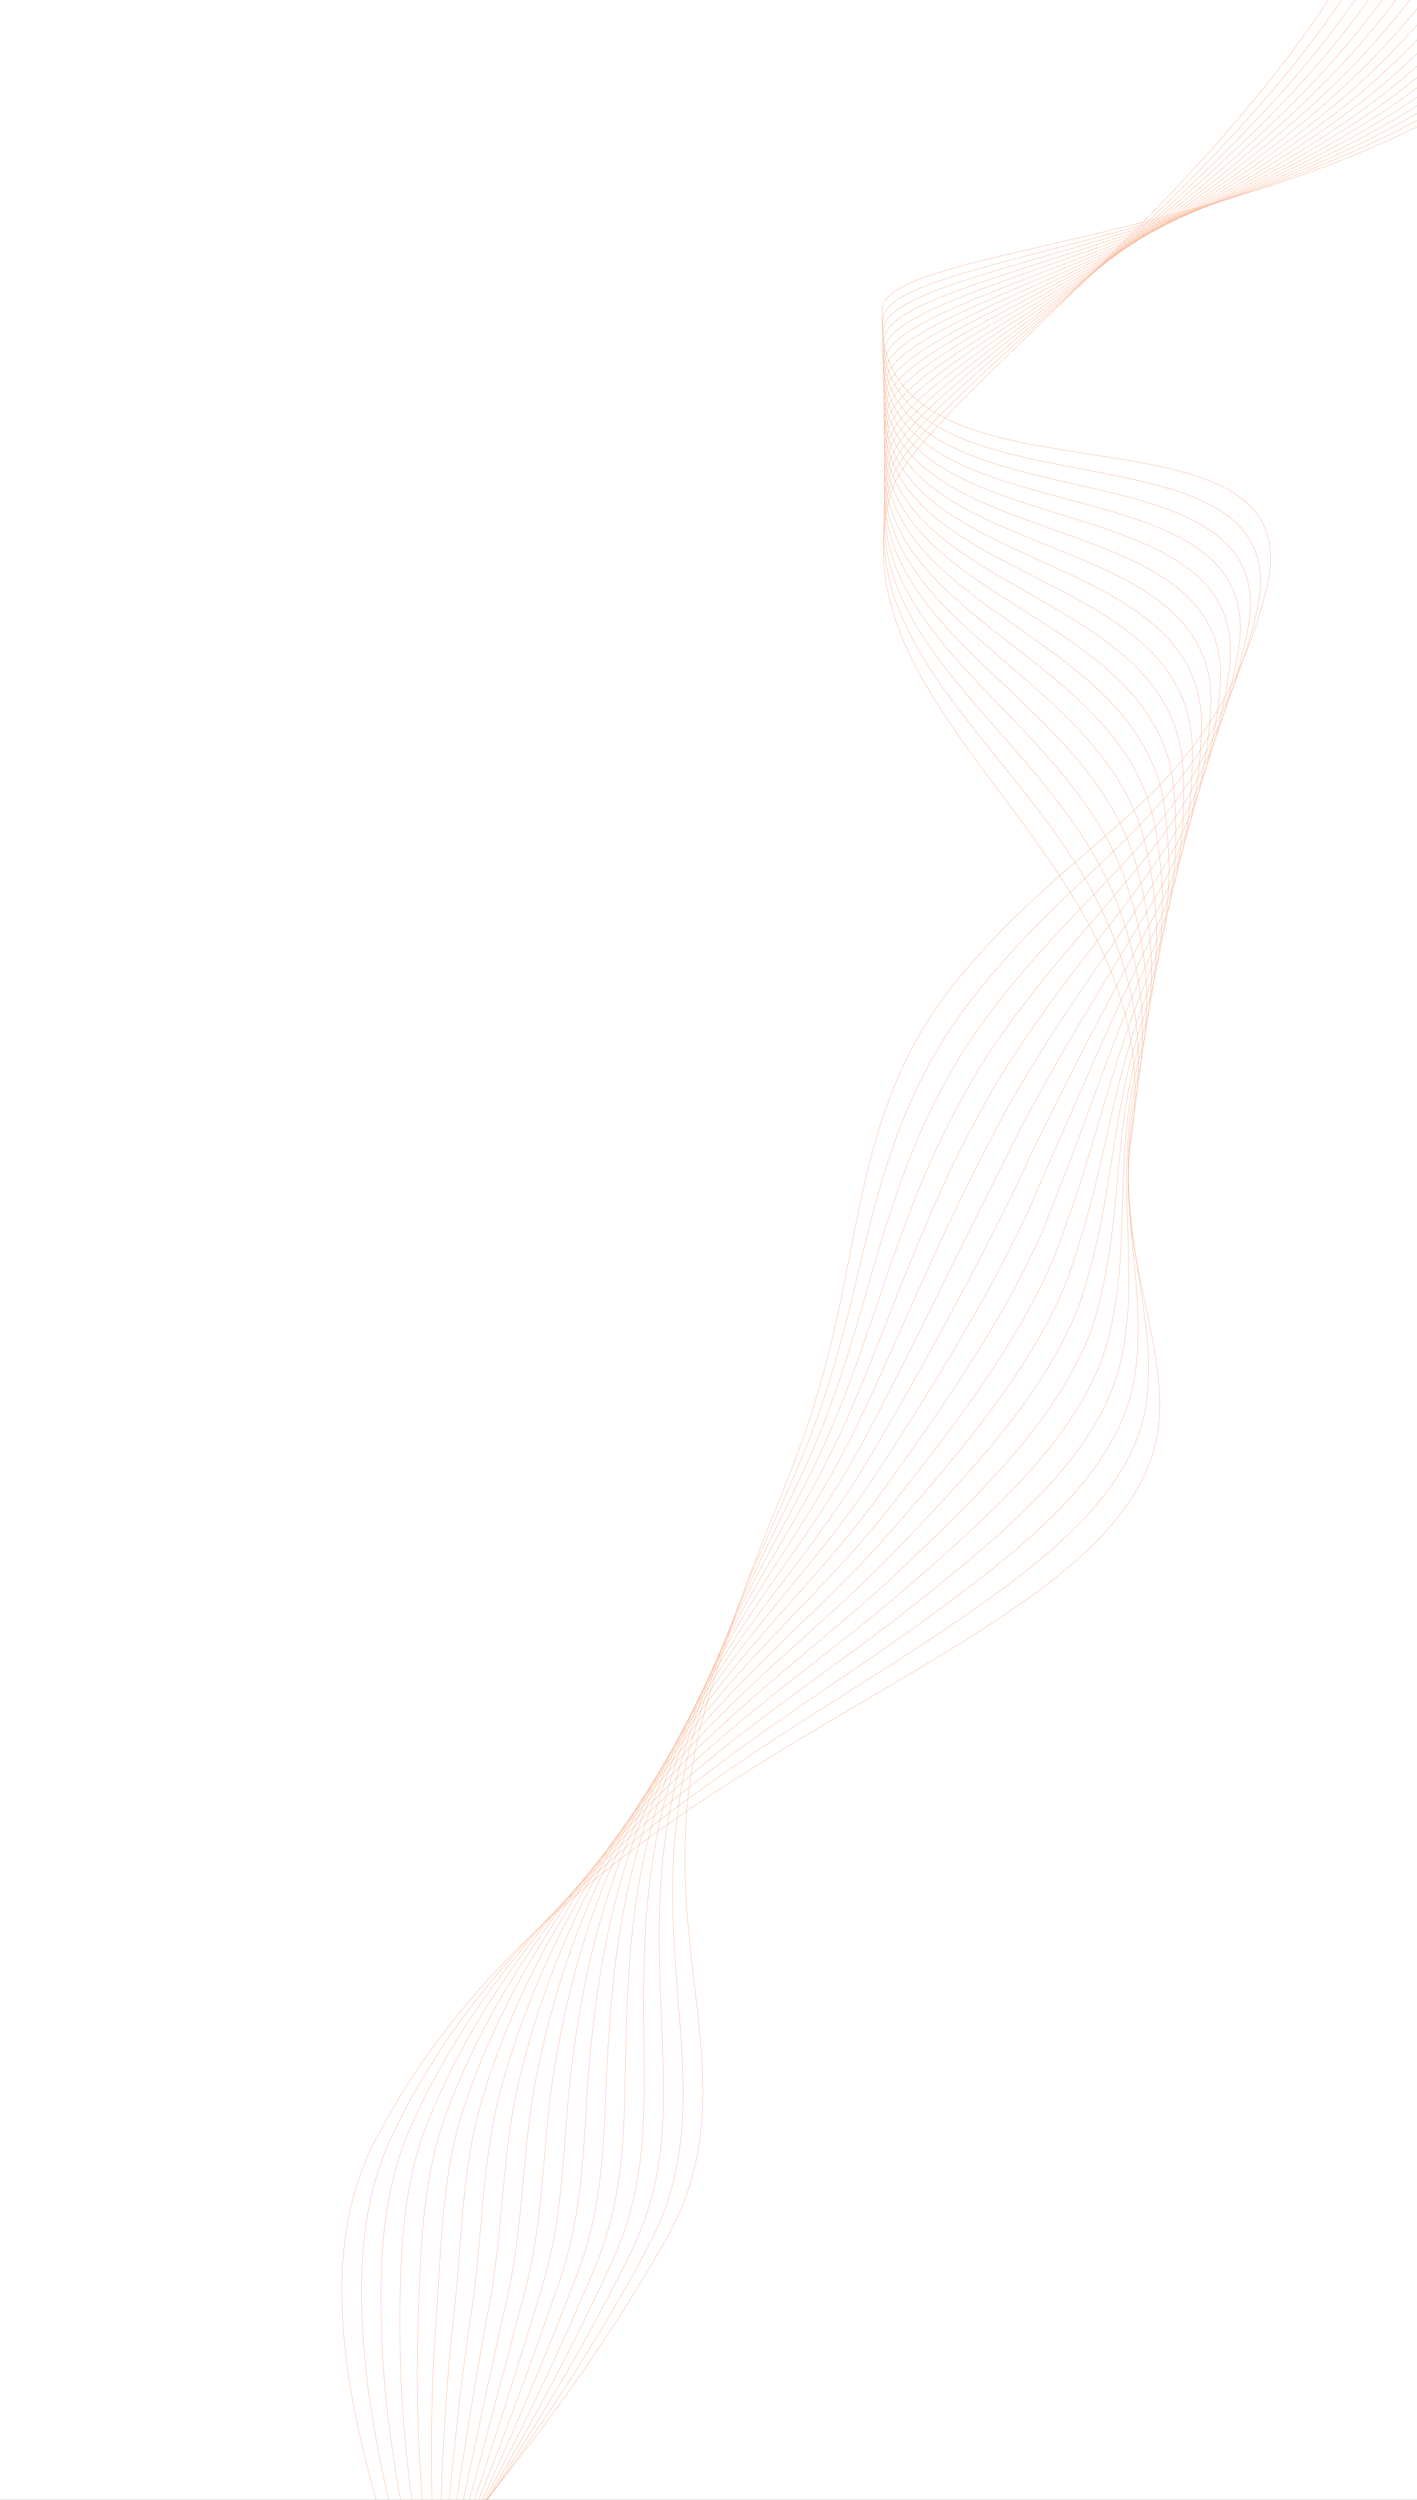
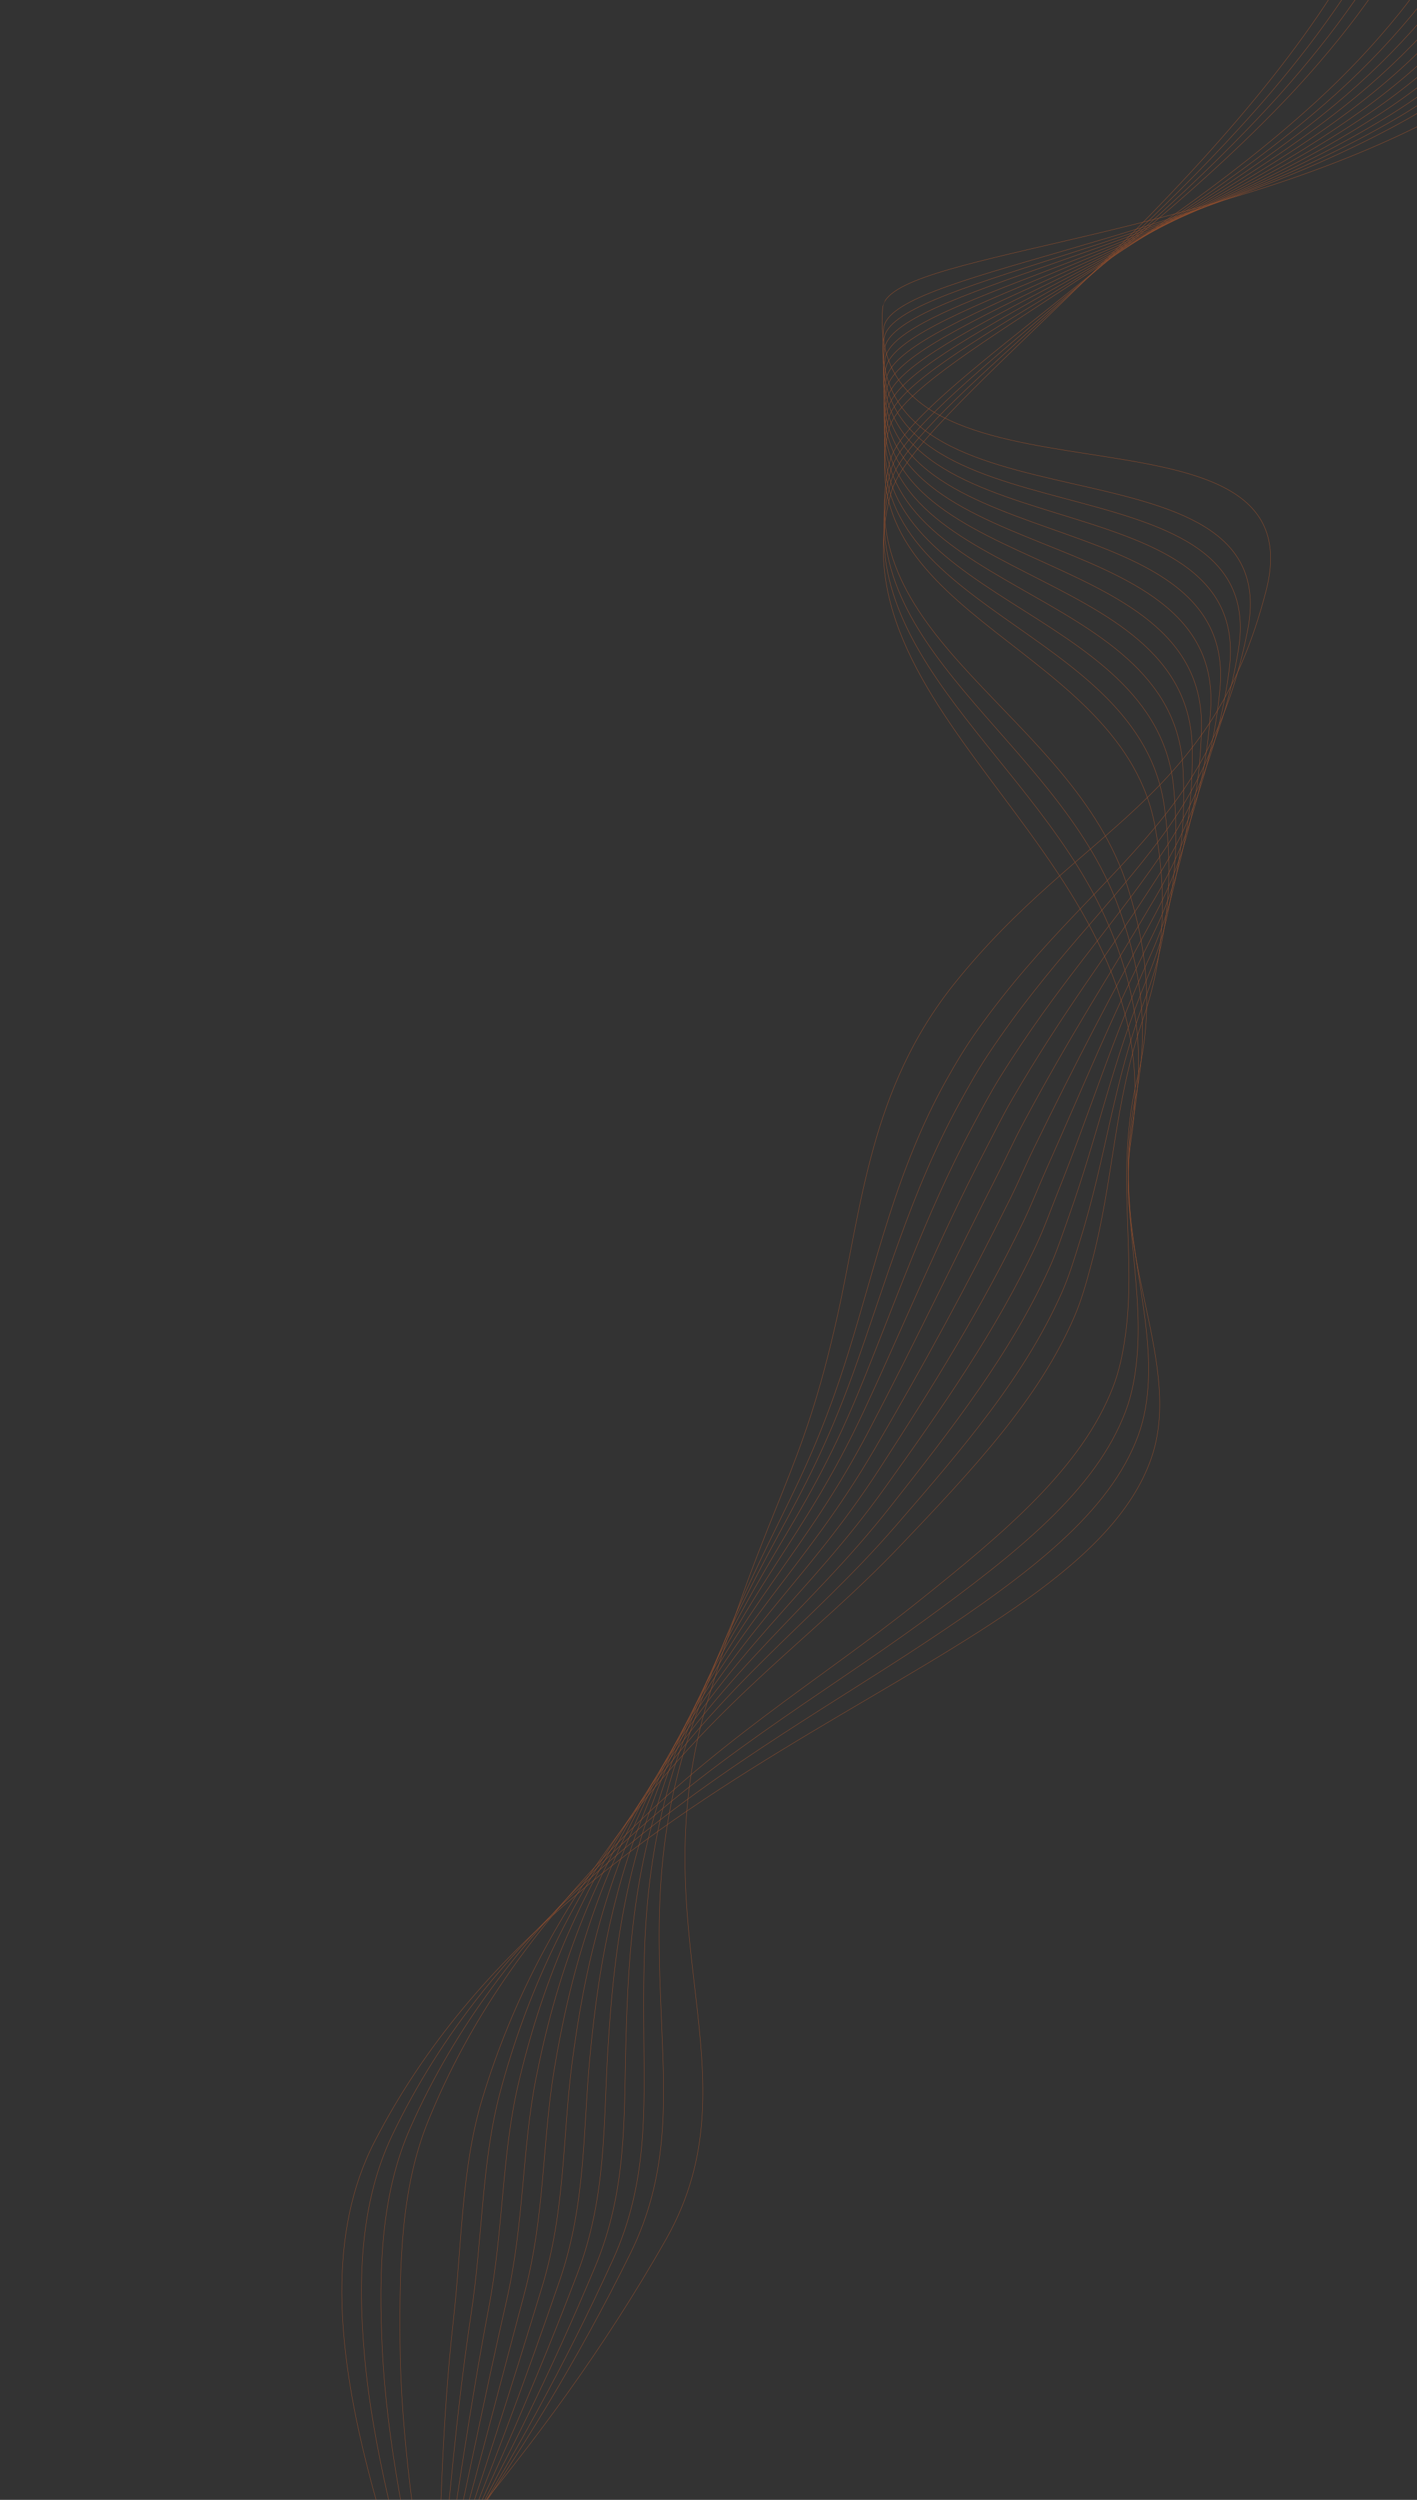
<svg xmlns="http://www.w3.org/2000/svg" width="1440" height="2540" viewBox="0 0 1440 2540" fill="none">
  <rect x="0" y="0" width="1440" height="2540" fill="#333333" stroke="none" />
  <g clip-path="url(#clip0_71_730)">
-     <rect width="1440" height="2540" fill="white" />
    <g opacity="0.5" clip-path="url(#clip1_71_730)">
      <path d="M83.396 3043.01C921.152 3267.25 189.901 2546.56 380.517 2176.33C585.028 1779.17 1094.9 1695.99 1169.82 1482.13C1202.69 1388.33 1130.75 1278.71 1149.66 1156.78C1193.4 874.923 839.854 731.395 905.866 499.67C927.718 422.918 1205.28 224.726 1353.99 -6.204C1465.54 -179.394 1422.44 -368.968 1596.52 -550.636C2107.76 -1084.12 2737.71 -1573.93 2502.98 -1803.87" stroke="#F26724" stroke-width="0.4" stroke-miterlimit="10" />
      <path d="M83.551 3051.89C729.879 3211.08 403.987 2770.66 370.443 2393.81C363.257 2312.92 366.825 2235.86 398.78 2169.11C448.748 2064.78 519.511 1981.19 599.773 1908.51C712.74 1806.2 836.492 1737.77 941.82 1667.91C1044.68 1599.7 1127.73 1537.65 1156.85 1458.1C1163.28 1440.37 1166.09 1422.13 1166.98 1403.4C1170.78 1321.85 1133.78 1233.51 1151.75 1136.4C1164.86 1064.61 1152.39 1001.07 1127.03 941.006C1055.38 771.463 857.775 663.847 905.429 489.331C923.157 424.368 1134.12 278.161 1291.29 94.204C1317.99 62.883 1343.03 30.416 1365.37 -2.885C1454.41 -136.209 1452.4 -281.312 1529.62 -424.892C1551.25 -465.09 1578.92 -505.251 1616.26 -545.14C2118.44 -1081.56 2716.95 -1589.43 2487.36 -1815.63" stroke="#F26724" stroke-width="0.4" stroke-miterlimit="10" />
      <path d="M83.689 3060.74C688.164 3194.87 406.774 2767.66 388.491 2386.8C384.628 2306.11 387.158 2229.24 417.054 2161.86C463.055 2058.1 529.252 1973.77 606.863 1897.7C717.203 1789.51 834.267 1722.81 936.51 1648.39C1033.71 1577.64 1113.49 1514.44 1143.86 1434.03C1150.54 1416.37 1153.67 1398.24 1155.39 1379.64C1162.93 1297.29 1133.4 1211.41 1153.79 1115.99C1168.78 1045.72 1159.16 982.538 1136.41 920.938C1072.73 748.592 858.51 656.482 904.946 478.949C921.772 414.619 1138.41 276.355 1300.61 95.979C1328.05 65.313 1353.76 33.323 1376.74 0.374C1467.62 -130.895 1470.91 -275.642 1549.47 -418.967C1571.57 -459.231 1599.28 -499.562 1635.95 -539.686C2129.15 -1079 2696.2 -1604.9 2471.75 -1827.39" stroke="#F26724" stroke-width="0.4" stroke-miterlimit="10" />
      <path d="M83.829 3069.59C646.469 3178.69 409.385 2764.79 406.531 2379.81C405.941 2299.37 407.539 2222.67 435.302 2154.6C477.353 2051.45 538.963 1966.29 613.928 1886.87C721.623 1772.77 831.937 1708.04 931.185 1628.84C1022.72 1555.8 1099.07 1491.14 1130.87 1409.89C1137.75 1392.3 1141.28 1374.26 1143.79 1355.84C1155.12 1272.66 1132.92 1189.28 1155.82 1095.54C1172.63 1026.77 1165.91 963.967 1145.81 900.843C1090.04 725.741 859.276 649.126 904.449 468.533C920.383 404.808 1142.65 274.533 1309.89 97.712C1338.11 67.709 1364.53 36.275 1388.09 3.624C1481.14 -125.368 1489.4 -269.953 1569.31 -413.039C1591.89 -453.37 1619.6 -493.854 1655.66 -534.258C2139.83 -1076.44 2675.44 -1620.4 2456.17 -1839.14" stroke="#F26724" stroke-width="0.4" stroke-miterlimit="10" />
-       <path d="M83.984 3078.47C604.76 3162.54 411.823 2762.02 424.557 2372.85C427.173 2292.66 427.925 2216.16 453.526 2147.39C491.711 2044.88 548.632 1958.82 620.997 1876.11C726.03 1756.06 829.629 1693.51 925.853 1609.37C1011.8 1534.22 1084.66 1467.94 1117.9 1385.86C1124.99 1368.37 1128.92 1350.35 1132.22 1332.12C1147.39 1248.06 1132.42 1167.2 1157.88 1075.16C1176.48 1007.91 1172.67 945.52 1155.21 880.811C1107.26 703.014 860.114 641.824 903.956 458.178C919.015 395.096 1147.28 273.074 1319.2 99.516C1348.2 70.238 1375.24 39.236 1399.44 6.937C1494.4 -119.92 1507.86 -264.238 1589.14 -407.059C1612.22 -447.448 1639.94 -488.11 1675.34 -528.776C2150.52 -1073.9 2654.67 -1635.87 2440.56 -1850.9" stroke="#F26724" stroke-width="0.4" stroke-miterlimit="10" />
-       <path d="M84.122 3087.32C563.073 3146.34 414.007 2759.32 442.606 2365.83C448.426 2285.9 448.348 2209.63 471.8 2140.14C506.165 2038.3 558.295 1951.28 628.087 1865.3C730.425 1739.22 827.358 1679.11 920.514 1589.84C1000.93 1512.77 1070.21 1444.7 1104.89 1361.75C1112.21 1344.33 1116.55 1326.41 1120.61 1308.32C1139.72 1223.37 1131.9 1145.05 1159.91 1054.71C1180.28 988.98 1179.37 926.992 1164.61 860.715C1124.4 680.26 861.002 634.474 903.457 447.759C917.669 385.327 1151.59 271.302 1328.49 101.219C1358.26 72.605 1385.93 42.133 1410.77 10.15C1507.64 -114.572 1526.34 -258.614 1608.96 -401.17C1632.52 -441.626 1660.25 -482.466 1695.03 -523.386C2161.2 -1071.35 2633.93 -1651.36 2424.95 -1862.66" stroke="#F26724" stroke-width="0.4" stroke-miterlimit="10" />
      <path d="M84.26 3096.17C521.348 3130.16 415.989 2756.65 460.615 2358.83C469.562 2279.2 468.801 2203.11 490.018 2132.87C520.619 2031.72 567.913 1943.7 635.15 1854.47C734.747 1722.33 825.145 1664.89 915.176 1570.31C990.158 1491.54 1055.74 1421.42 1091.87 1337.67C1099.36 1320.3 1104.17 1302.47 1108.99 1284.55C1132.11 1198.71 1131.34 1122.95 1161.93 1034.28C1184.07 970.038 1186.02 908.508 1173.97 840.635C1141.45 657.568 861.867 627.177 902.946 437.367C916.323 375.558 1155.87 269.548 1337.78 102.984C1368.28 75.051 1396.62 45.056 1422.11 13.424C1520.86 -109.197 1544.82 -252.928 1628.8 -395.219C1652.83 -435.741 1680.59 -476.725 1714.71 -517.907C2171.89 -1068.79 2613.16 -1666.84 2409.34 -1874.42" stroke="#F26724" stroke-width="0.4" stroke-miterlimit="10" />
      <path d="M84.415 3105.05C479.678 3113.99 417.772 2754.07 478.68 2351.85C490.696 2272.5 489.298 2196.63 508.309 2125.66C535.191 2025.25 577.53 1936.13 642.258 1843.7C739.057 1705.47 823.061 1650.89 909.883 1550.83C979.595 1470.5 1041.31 1398.21 1078.94 1313.62C1086.63 1296.31 1091.91 1278.56 1097.45 1260.83C1124.63 1174.12 1130.86 1100.88 1164 1013.94C1187.93 951.217 1192.71 890.135 1183.41 820.648C1158.51 635.006 862.89 619.963 902.497 427.058C915.056 365.908 1160.17 267.869 1347.11 104.825C1378.38 77.554 1407.37 48.062 1433.48 16.774C1534.08 -103.729 1563.32 -247.14 1648.64 -389.202C1673.14 -429.791 1700.91 -470.953 1734.4 -512.389C2182.61 -1066.25 2592.43 -1682.33 2393.73 -1886.18" stroke="#F26724" stroke-width="0.4" stroke-miterlimit="10" />
      <path d="M84.554 3113.9C437.981 3097.82 419.32 2751.45 496.69 2344.85C511.737 2265.79 509.797 2190.16 526.528 2118.39C549.758 2018.71 587.076 1928.5 649.321 1832.87C743.279 1688.52 821.097 1636.98 904.529 1531.27C969.078 1449.5 1026.82 1374.9 1065.92 1289.48C1073.8 1272.23 1079.56 1254.57 1085.83 1237C1117.14 1149.41 1130.26 1078.71 1166.01 993.454C1191.66 932.235 1199.32 871.611 1192.75 800.537C1175.37 612.319 863.864 612.641 901.943 416.624C913.694 356.107 1164.37 266.065 1356.36 106.549C1388.38 79.933 1418.01 50.944 1444.77 20.007C1547.24 -98.405 1581.75 -241.496 1668.43 -383.293C1693.4 -423.948 1721.21 -465.281 1754.05 -506.978C2193.29 -1063.69 2571.66 -1697.83 2378.16 -1897.95" stroke="#F26724" stroke-width="0.4" stroke-miterlimit="10" />
      <path d="M84.691 3122.75C396.254 3081.63 420.618 2748.81 514.738 2337.83C532.787 2259.06 530.389 2183.68 544.802 2111.14C564.437 2012.2 596.62 1920.87 656.411 1822.06C747.482 1671.53 819.322 1623.22 899.218 1511.74C958.751 1428.64 1012.34 1351.64 1052.93 1265.41C1061.01 1248.22 1067.27 1230.65 1074.24 1213.24C1109.78 1124.76 1129.7 1056.61 1168.05 973.037C1195.46 913.329 1205.94 853.18 1202.17 780.475C1192.26 589.7 864.949 605.351 901.46 406.24C912.432 346.363 1168.65 264.284 1365.65 108.314C1398.4 82.379 1428.7 53.867 1456.12 23.255C1560.41 -93.075 1600.24 -235.837 1688.24 -377.378C1713.69 -418.1 1741.53 -459.576 1773.73 -501.562C2203.95 -1061.17 2550.9 -1713.33 2362.53 -1909.75" stroke="#F26724" stroke-width="0.4" stroke-miterlimit="10" />
      <path d="M84.819 3131.63C354.557 3065.46 421.697 2746.17 532.765 2330.87C553.759 2252.37 551 2177.24 563.037 2103.91C579.162 2005.75 606.097 1913.25 663.452 1811.29C751.595 1654.61 817.73 1609.65 893.858 1492.27C948.549 1407.95 997.827 1328.41 1039.93 1241.37C1048.21 1224.24 1054.97 1206.76 1062.66 1189.52C1102.48 1100.19 1129.13 1034.54 1170.12 952.659C1199.25 894.455 1212.54 834.745 1211.57 760.444C1209.07 567.121 866.097 598.145 900.967 395.886C911.188 336.659 1172.9 262.525 1374.96 110.118C1408.49 84.846 1439.37 56.821 1467.47 26.568C1573.57 -87.687 1618.71 -230.121 1708.09 -371.388C1734.02 -412.177 1761.87 -453.831 1793.43 -496.044C2214.66 -1058.6 2530.16 -1728.79 2346.94 -1921.47" stroke="#F26724" stroke-width="0.4" stroke-miterlimit="10" />
      <path d="M84.986 3140.49C312.86 3049.29 422.618 2743.45 550.803 2323.88C574.703 2245.67 571.651 2170.78 581.301 2096.68C593.955 1999.28 615.603 1905.64 670.56 1800.51C755.721 1637.66 816.431 1596.13 888.538 1472.78C938.528 1387.28 983.309 1305.17 1026.94 1217.3C1035.42 1200.23 1042.68 1182.85 1051.06 1165.78C1095.23 1075.64 1128.5 1012.46 1172.15 932.271C1203.01 875.569 1219.1 816.327 1220.97 740.41C1225.8 544.514 867.296 590.891 900.502 385.54C909.973 326.962 1177.14 260.764 1384.28 111.921C1418.54 87.303 1450.08 59.781 1478.82 29.88C1586.73 -82.301 1637.2 -224.371 1727.91 -365.409C1754.31 -406.264 1782.2 -448.088 1813.11 -490.564C2225.34 -1056.04 2509.41 -1744.26 2331.32 -1933.23" stroke="#F26724" stroke-width="0.4" stroke-miterlimit="10" />
      <path d="M85.123 3149.34C271.162 3033.11 423.284 2740.65 568.85 2316.87C595.64 2238.9 592.368 2164.32 599.547 2089.43C608.786 1992.79 625.034 1897.97 677.622 1789.69C759.743 1620.65 815.379 1582.63 883.21 1453.22C928.653 1366.57 968.796 1281.85 1013.93 1193.19C1022.61 1176.18 1030.41 1158.91 1039.46 1141.99C1088.03 1051.08 1127.9 990.287 1174.17 911.821C1206.73 856.614 1225.61 797.865 1230.34 720.307C1242.46 521.829 868.516 583.586 899.974 375.115C908.722 317.196 1181.34 258.897 1393.55 113.654C1428.55 89.718 1460.72 62.663 1490.14 33.122C1599.84 -77.021 1655.66 -218.718 1747.73 -359.49C1774.6 -400.412 1802.49 -442.388 1832.78 -485.144C2236.05 -1053.47 2488.65 -1759.76 2315.71 -1944.99" stroke="#F26724" stroke-width="0.4" stroke-miterlimit="10" />
      <path d="M85.25 3158.21C229.436 3016.93 423.793 2737.77 586.849 2309.89C616.471 2232.16 613.103 2157.88 617.754 2082.18C623.658 1986.28 634.399 1890.32 684.674 1778.89C763.727 1603.65 814.554 1569.19 877.861 1433.72C918.88 1345.92 954.233 1258.56 1000.95 1169.12C1009.79 1152.16 1018.15 1135 1027.87 1118.22C1080.89 1026.59 1127.25 968.16 1176.22 891.403C1210.47 837.69 1232.12 779.399 1239.75 700.244C1259.11 499.193 869.839 576.337 899.503 364.702C907.529 307.442 1185.59 257.044 1402.86 115.391C1438.57 92.1 1471.42 65.557 1501.52 36.377C1612.99 -71.701 1674.18 -213.051 1767.6 -353.559C1794.95 -394.548 1822.88 -436.694 1852.52 -479.712C2246.73 -1050.91 2467.92 -1775.25 2300.13 -1956.74" stroke="#F26724" stroke-width="0.4" stroke-miterlimit="10" />
      <path d="M85.416 3167.07C187.766 3000.76 424.126 2734.77 604.925 2302.89C637.364 2225.36 633.956 2151.4 636.056 2074.94C638.682 1979.79 643.859 1882.66 691.793 1768.09C767.71 1586.66 814.055 1555.74 872.579 1414.21C909.338 1325.25 939.726 1235.31 987.997 1145.03C997.037 1128.14 1005.94 1111.11 1016.32 1094.45C1073.84 1002.1 1126.65 945.994 1178.3 870.973C1214.25 818.755 1238.64 760.913 1249.18 680.161C1275.72 476.493 871.269 569.067 899.032 354.297C906.375 297.676 1189.55 254.807 1412.19 117.143C1448.62 94.436 1482.13 68.432 1512.89 39.639C1626.14 -66.436 1692.7 -207.379 1787.45 -347.63C1815.27 -388.685 1843.21 -431.01 1872.21 -474.255C2257.43 -1048.38 2447.14 -1790.72 2284.52 -1968.5" stroke="#F26724" stroke-width="0.4" stroke-miterlimit="10" />
      <path d="M85.555 3175.92C146.042 2984.58 424.326 2731.65 622.935 2295.89C658.19 2218.56 654.793 2144.87 654.275 2067.67C653.645 1973.22 653.167 1874.99 698.857 1757.26C771.61 1569.64 813.789 1542.27 867.214 1394.67C899.859 1304.51 925.118 1211.98 974.953 1120.95C984.162 1104.1 993.653 1087.2 1004.66 1070.69C1066.72 977.712 1125.92 923.844 1180.28 850.567C1217.91 799.808 1245.06 742.451 1258.52 660.111C1292.22 453.817 872.66 561.813 898.511 343.934C905.16 287.98 1193.81 253.019 1421.44 118.929C1458.6 96.903 1492.75 71.367 1524.19 42.934C1639.19 -61.112 1711.13 -201.645 1807.24 -341.658C1835.53 -382.754 1863.52 -425.275 1891.86 -468.782C2268.11 -1045.82 2426.41 -1806.21 2268.91 -1980.26" stroke="#F26724" stroke-width="0.4" stroke-miterlimit="10" />
      <path d="M85.683 3184.79C104.345 2968.41 424.35 2728.4 640.974 2288.9C678.987 2211.75 675.715 2138.38 672.539 2060.45C668.72 1966.69 662.538 1867.4 705.937 1746.48C775.515 1552.68 813.794 1528.75 861.905 1375.15C890.527 1283.72 910.567 1188.68 962.004 1096.86C971.411 1080.08 981.45 1063.31 993.114 1046.91C1059.73 953.33 1125.3 901.666 1182.36 830.134C1221.67 780.833 1251.56 723.952 1267.95 640.023C1308.74 431.087 874.198 554.511 898.041 333.524C904.006 278.21 1198.08 251.204 1430.75 120.669C1468.68 99.305 1503.38 74.184 1535.55 46.156C1652.12 -56.072 1729.6 -196.021 1827.07 -335.769C1855.83 -376.931 1883.85 -419.596 1911.55 -463.392C2278.79 -1043.26 2405.64 -1821.69 2253.31 -1992.04" stroke="#F26724" stroke-width="0.4" stroke-miterlimit="10" />
-       <path d="M85.849 3193.65C62.647 2952.23 424.294 2725.05 659.039 2281.92C699.823 2204.92 696.675 2131.86 690.813 2053.2C683.845 1960.11 671.665 1859.7 713.028 1735.66C779.025 1535.61 814.052 1515.17 856.594 1355.63C881.312 1262.88 895.913 1165.31 949.027 1072.76C958.574 1056.02 969.217 1039.41 981.535 1023.13C1052.75 928.985 1124.55 879.392 1184.42 809.693C1225.34 761.798 1257.85 705.394 1277.37 619.938C1324.82 408.282 875.83 547.211 897.57 323.116C902.88 268.451 1202.37 249.399 1440.08 122.419C1478.76 101.71 1514.08 77.083 1546.92 49.415C1665.34 -50.758 1748.12 -190.35 1846.94 -329.833C1876.18 -371.062 1904.21 -413.905 1931.28 -457.955C2289.48 -1040.73 2384.9 -1837.18 2237.73 -2003.79" stroke="#F26724" stroke-width="0.4" stroke-miterlimit="10" />
      <path d="M85.987 3202.5C20.949 2936.06 424.086 2721.52 677.048 2274.92C771.334 2108.47 647.756 1961.3 720.079 1724.86C783.154 1518.72 814.496 1501.52 851.217 1336.12C875.872 1225.16 884.295 1106.19 969.906 999.383C1097.52 840.126 1231.72 814.474 1286.72 599.886C1341.62 385.575 877.44 539.961 897.02 312.742C901.675 258.725 1206.57 247.592 1449.32 124.167C1630.28 32.163 1738.65 -145.894 1866.71 -323.873C2289.34 -911.202 2374.89 -1840.35 2222.12 -2015.55" stroke="#F26724" stroke-width="0.4" stroke-miterlimit="10" />
    </g>
  </g>
  <defs>
    <clipPath id="clip0_71_730">
      <rect width="1440" height="2540" fill="white" />
    </clipPath>
    <clipPath id="clip1_71_730">
      <rect width="5644.07" height="778.09" fill="white" transform="matrix(-0.387 0.922 0.956 0.294 1913.69 -2111)" />
    </clipPath>
  </defs>
</svg>